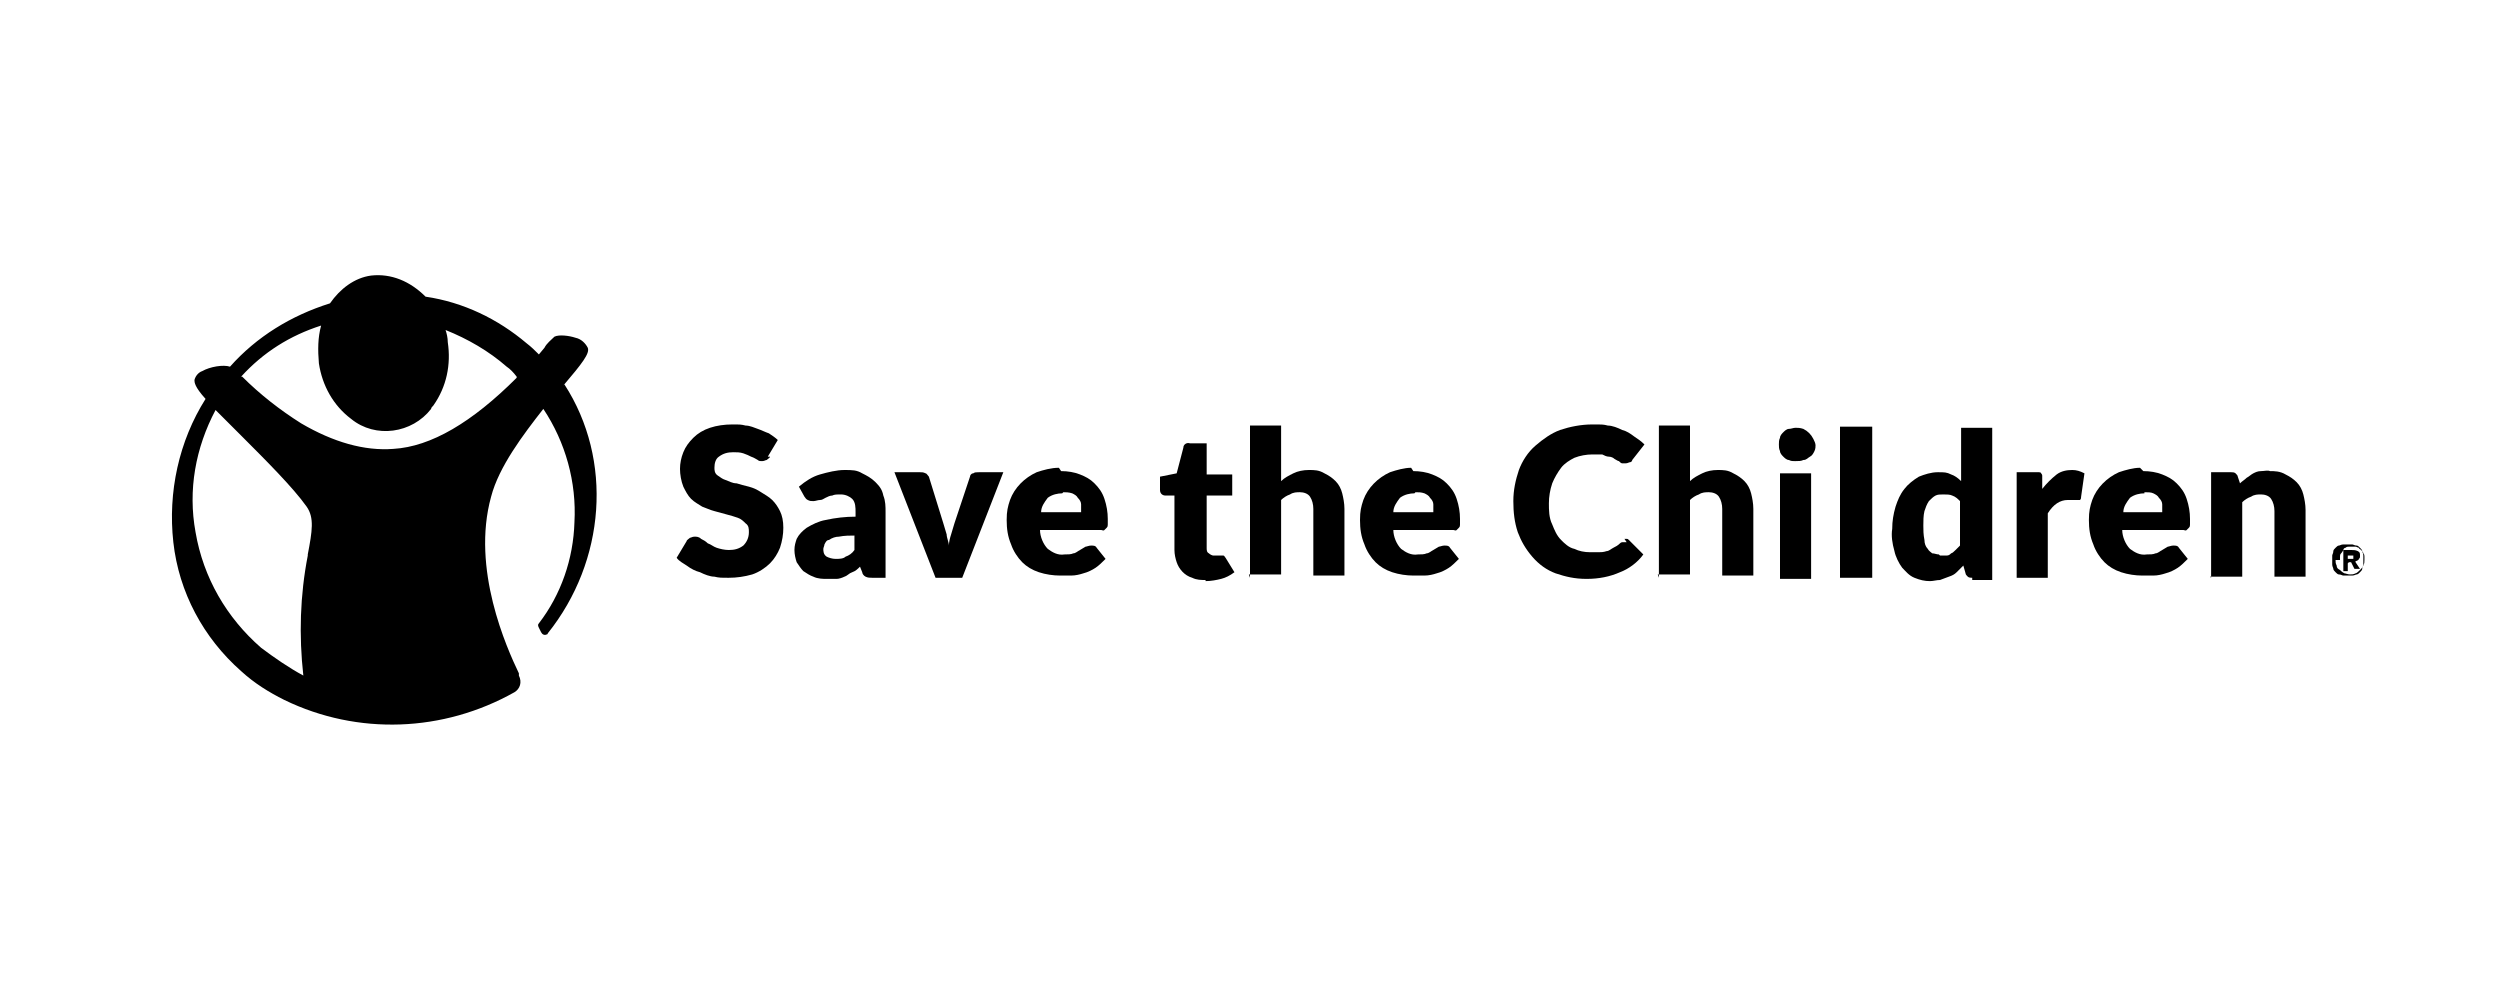
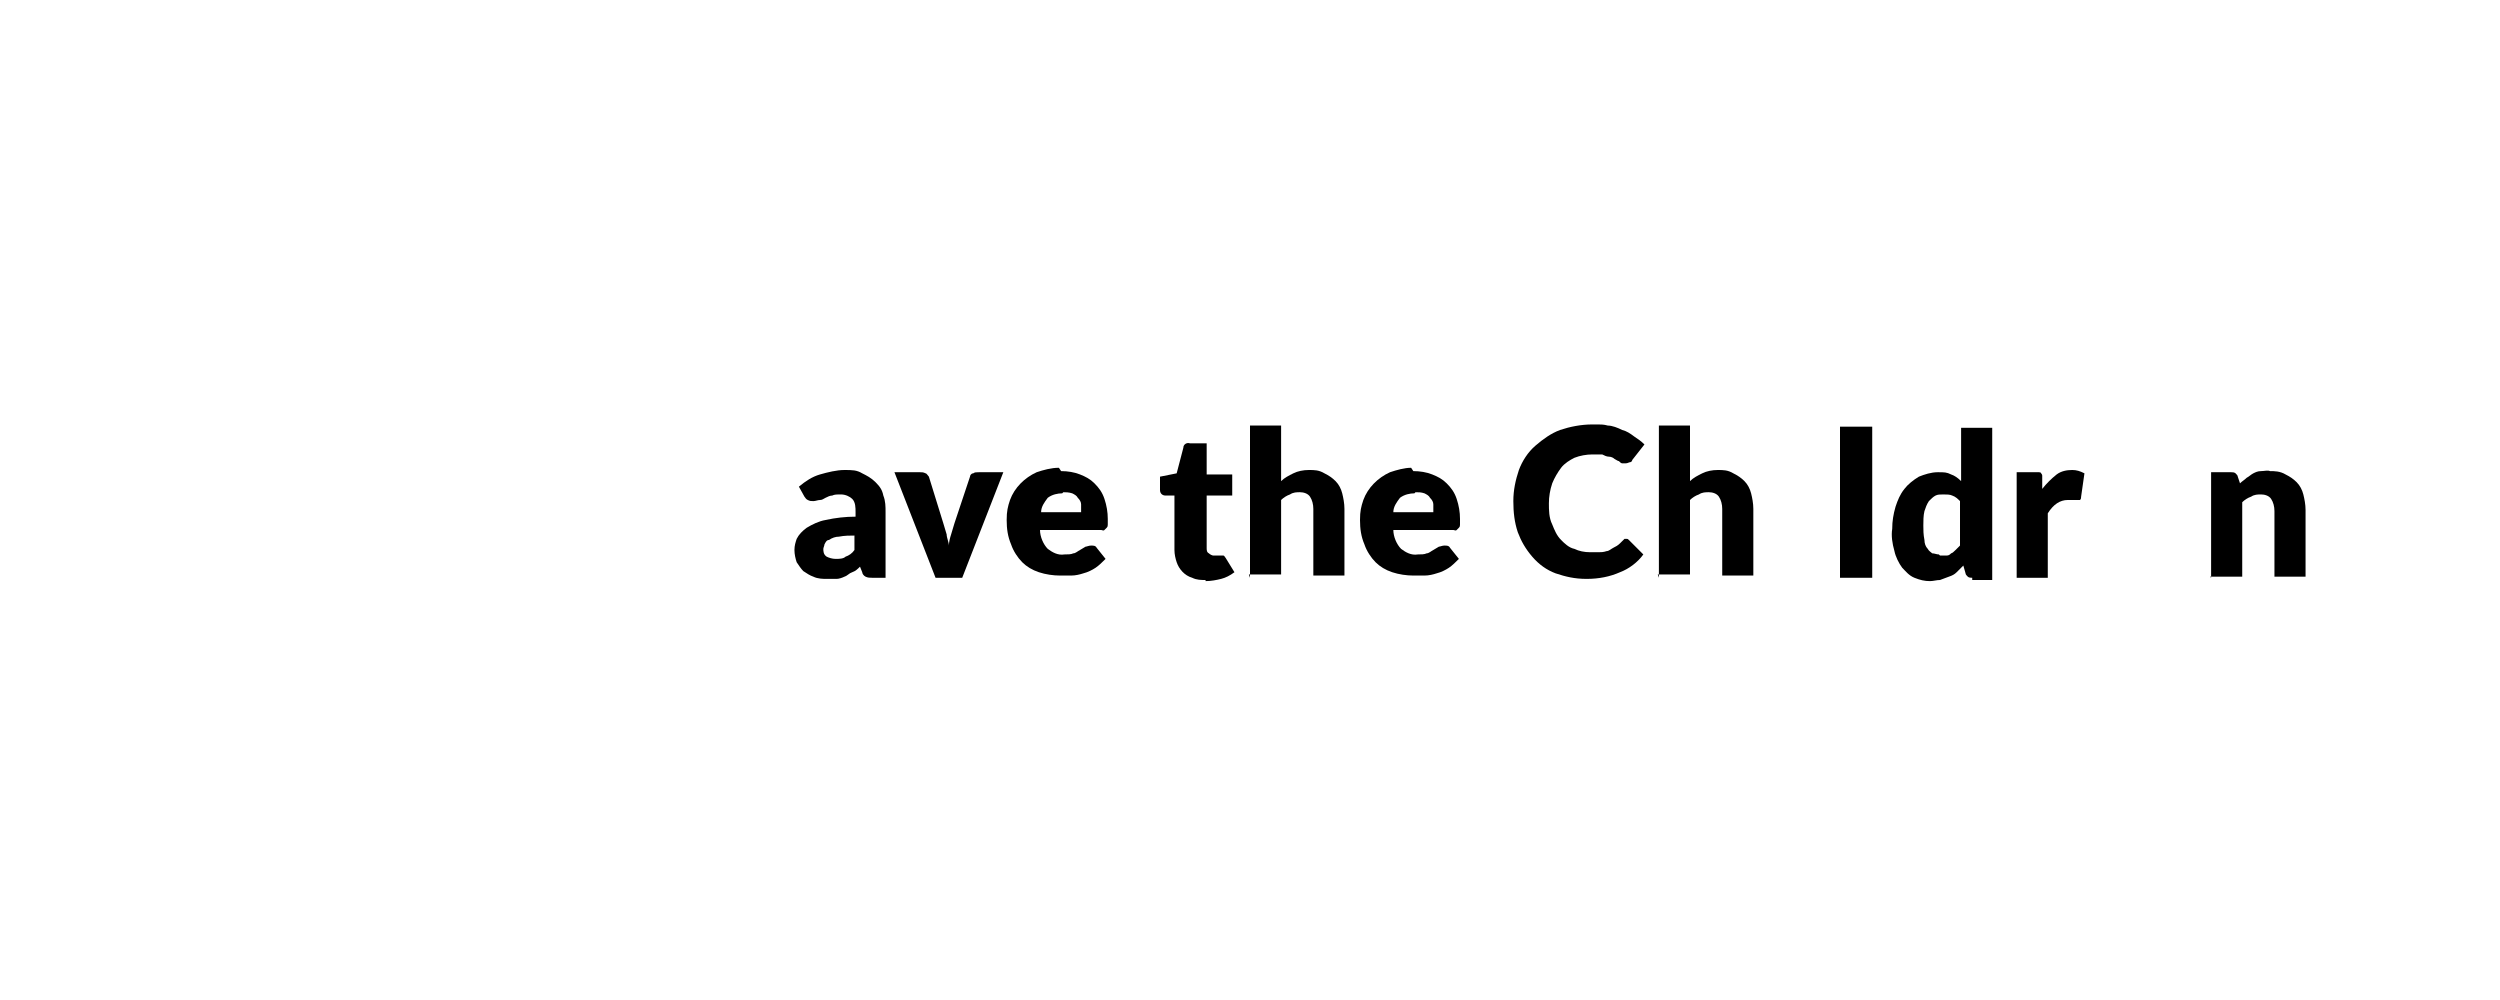
<svg xmlns="http://www.w3.org/2000/svg" id="Layer_1" version="1.1" viewBox="0 0 225 90">
-   <path d="M69.3,41.1c0,.1-.2.2-.3.3-.1,0-.2.1-.4.1s-.3,0-.4-.1c-.2-.1-.3-.2-.6-.3-.2-.1-.4-.2-.7-.3-.3-.1-.6-.1-.9-.1-.5,0-.9.1-1.3.4-.3.2-.4.6-.4,1,0,.2,0,.5.3.7s.4.3.7.4c.3.1.6.3,1,.3.3.1.7.2,1.1.3.4.1.8.3,1.1.5.3.2.7.4,1,.7.3.3.5.6.7,1,.2.4.3.9.3,1.5s-.1,1.2-.3,1.8c-.2.5-.5,1-.9,1.4-.4.4-1,.8-1.6,1-.7.2-1.4.3-2.1.3s-.9,0-1.3-.1c-.4,0-.9-.2-1.3-.4-.4-.1-.8-.3-1.2-.6-.3-.2-.7-.4-.9-.7l.9-1.5c0-.1.2-.2.3-.3.1,0,.2-.1.4-.1s.4,0,.6.2c.2.1.4.2.6.4.3.1.5.3.8.4.3.1.7.2,1.1.2.5,0,.9-.1,1.3-.4.3-.3.5-.7.5-1.2,0-.3,0-.6-.3-.8-.2-.2-.4-.4-.7-.5-.3-.1-.6-.2-1-.3s-.7-.2-1.1-.3c-.4-.1-.8-.3-1.1-.4-.3-.2-.7-.4-1-.7s-.5-.7-.7-1.1c-.2-.5-.3-1.1-.3-1.6s.1-1,.3-1.5c.2-.5.5-.9.9-1.3.4-.4.9-.7,1.5-.9.6-.2,1.3-.3,2-.3s.8,0,1.2.1c.4,0,.8.2,1.1.3.3.1.7.3,1,.4.3.2.6.4.8.6l-.9,1.5h0Z" />
  <path d="M78.5,52c-.2,0-.4,0-.6-.1-.2-.1-.3-.3-.3-.4l-.2-.5c-.2.2-.4.4-.7.5s-.4.3-.7.4c-.2.1-.5.2-.7.2-.3,0-.6,0-.9,0s-.8,0-1.2-.2c-.3-.1-.6-.3-.9-.5-.2-.2-.4-.5-.6-.8-.1-.3-.2-.7-.2-1.1s.1-.7.2-1c.2-.4.5-.7.9-1,.5-.3,1.1-.6,1.7-.7.9-.2,1.8-.3,2.7-.3v-.4c0-.4,0-.9-.3-1.2-.2-.2-.6-.4-1-.4s-.6,0-.8.1c-.2,0-.4.1-.6.2-.2.1-.3.2-.5.2-.2,0-.4.1-.6.1s-.3,0-.5-.1-.2-.2-.3-.3l-.5-.9c.6-.5,1.2-.9,1.9-1.1.7-.2,1.5-.4,2.2-.4s1.1,0,1.6.3c.4.2.8.4,1.2.8s.6.7.7,1.2c.2.5.2,1,.2,1.5v5.9h-1.3ZM75.2,50.3c.3,0,.7,0,.9-.2.3-.1.6-.3.8-.6v-1.3c-.4,0-.9,0-1.4.1-.3,0-.6.1-.9.3-.2,0-.3.2-.4.4,0,.1-.1.3-.1.4,0,.2,0,.5.3.7.2.1.5.2.8.2h0Z" />
  <path d="M86.8,52h-2.6l-3.7-9.5h2.3c.2,0,.3,0,.5.1.1,0,.2.2.3.3l1.3,4.2c.1.3.2.7.3,1,0,.3.2.7.2,1,0-.3.1-.7.2-1s.2-.7.3-1l1.4-4.2c0-.1.1-.3.3-.3.1-.1.3-.1.5-.1h2.2l-3.7,9.5Z" />
  <path d="M95.5,42.4c.6,0,1.2.1,1.7.3.5.2.9.4,1.3.8s.7.8.9,1.4c.2.6.3,1.2.3,1.8s0,.3,0,.5c0,.1,0,.2-.1.3,0,0-.1.1-.2.2s-.2,0-.3,0h-5.5c0,.6.3,1.3.7,1.7.4.3.9.6,1.5.5.3,0,.6,0,.8-.1.2,0,.4-.2.6-.3.2-.1.3-.2.5-.3.1,0,.3-.1.5-.1s.4,0,.5.2l.8,1c-.3.3-.6.6-.9.8-.3.2-.7.4-1.1.5-.3.1-.7.2-1.1.2s-.7,0-1,0c-.6,0-1.3-.1-1.9-.3-.6-.2-1.1-.5-1.5-.9s-.8-1-1-1.6c-.3-.7-.4-1.4-.4-2.2s.1-1.2.3-1.8c.4-1.1,1.3-2,2.4-2.5.6-.2,1.3-.4,2-.4h0ZM95.6,44.4c-.4,0-.9.1-1.3.4-.3.4-.6.8-.6,1.3h3.6c0-.2,0-.4,0-.7,0-.2-.1-.4-.3-.6-.1-.2-.3-.3-.5-.4-.3-.1-.6-.1-.8-.1h0Z" />
  <path d="M108.5,52.2c-.4,0-.8,0-1.2-.2-.7-.2-1.2-.8-1.4-1.4-.1-.3-.2-.7-.2-1.1v-4.9h-.8c-.3,0-.5-.2-.5-.5v-1.2l1.5-.3.6-2.3c0-.3.3-.5.6-.4h1.5v2.8h2.3v1.9h-2.3v4.7c0,.2,0,.4.2.5.1.1.3.2.4.2s.2,0,.2,0c0,0,.1,0,.2,0s.1,0,.1,0c0,0,.1,0,.2,0s.1,0,.2,0,.1.1.2.2l.8,1.3c-.4.3-.8.5-1.2.6-.4.1-.9.2-1.4.2h0Z" />
  <path d="M112.5,52v-13.7h2.8v5c.3-.3.7-.5,1.1-.7.4-.2.9-.3,1.4-.3s.9,0,1.4.3c.4.2.7.4,1,.7.3.3.5.7.6,1.1.1.4.2.9.2,1.4v6h-2.8v-6c0-.4-.1-.8-.3-1.1-.2-.3-.6-.4-.9-.4-.3,0-.6,0-.9.2-.3.1-.6.3-.8.5v6.7h-2.9Z" />
  <path d="M127.2,42.4c.6,0,1.2.1,1.7.3.5.2.9.4,1.3.8s.7.8.9,1.4c.2.6.3,1.2.3,1.8s0,.3,0,.5c0,.1,0,.2-.1.3,0,0-.1.1-.2.2s-.2,0-.3,0h-5.4c0,.6.3,1.3.7,1.7.4.3.9.6,1.5.5.3,0,.6,0,.8-.1.2,0,.4-.2.6-.3.2-.1.3-.2.5-.3.1,0,.3-.1.5-.1s.4,0,.5.2l.8,1c-.3.3-.6.6-.9.8-.3.2-.7.4-1.1.5-.3.1-.7.2-1.1.2s-.7,0-1,0c-.6,0-1.3-.1-1.9-.3-.6-.2-1.1-.5-1.5-.9-.4-.4-.8-1-1-1.6-.3-.7-.4-1.4-.4-2.2s.1-1.2.3-1.8c.4-1.1,1.3-2,2.4-2.5.6-.2,1.3-.4,1.9-.4h0ZM127.3,44.4c-.4,0-.9.1-1.3.4-.3.4-.6.8-.6,1.3h3.6c0-.2,0-.4,0-.7,0-.2-.1-.4-.3-.6-.1-.2-.3-.3-.5-.4-.3-.1-.5-.1-.8-.1h0Z" />
-   <path d="M146.2,48.5c0,0,.1,0,.2,0s.1,0,.2.1l1.3,1.3c-.5.7-1.3,1.3-2.1,1.6-.9.4-1.9.6-3,.6s-1.9-.2-2.8-.5c-.8-.3-1.5-.8-2.1-1.5s-1-1.4-1.3-2.2c-.3-.9-.4-1.8-.4-2.8s.2-1.9.5-2.8c.3-.8.8-1.6,1.5-2.2s1.4-1.1,2.2-1.4c.9-.3,1.9-.5,2.9-.5s1,0,1.4.1c.4,0,.9.2,1.3.4.4.1.7.3,1.1.6.3.2.6.4.9.7l-1.1,1.4c0,.1-.1.2-.2.2-.1,0-.2.1-.4.1s-.2,0-.3,0c-.1,0-.2-.1-.3-.2-.1,0-.2-.1-.4-.2-.1-.1-.3-.2-.5-.2-.2,0-.4-.1-.6-.2-.3,0-.6,0-.9,0-.5,0-1.1.1-1.6.3-.4.2-.9.5-1.2.9-.3.4-.6.9-.8,1.4-.2.6-.3,1.2-.3,1.8s0,1.3.3,1.9c.2.5.4,1,.8,1.4.3.3.7.7,1.2.8.4.2.9.3,1.4.3s.5,0,.8,0c.2,0,.4,0,.7-.1.2,0,.4-.2.6-.3s.4-.2.6-.4c0,0,.1-.1.2-.1.2,0,.3,0,.4,0h0Z" />
+   <path d="M146.2,48.5c0,0,.1,0,.2,0s.1,0,.2.1l1.3,1.3c-.5.7-1.3,1.3-2.1,1.6-.9.4-1.9.6-3,.6s-1.9-.2-2.8-.5c-.8-.3-1.5-.8-2.1-1.5s-1-1.4-1.3-2.2c-.3-.9-.4-1.8-.4-2.8s.2-1.9.5-2.8c.3-.8.8-1.6,1.5-2.2s1.4-1.1,2.2-1.4c.9-.3,1.9-.5,2.9-.5s1,0,1.4.1c.4,0,.9.2,1.3.4.4.1.7.3,1.1.6.3.2.6.4.9.7l-1.1,1.4c0,.1-.1.2-.2.2-.1,0-.2.1-.4.1s-.2,0-.3,0c-.1,0-.2-.1-.3-.2-.1,0-.2-.1-.4-.2-.1-.1-.3-.2-.5-.2-.2,0-.4-.1-.6-.2-.3,0-.6,0-.9,0-.5,0-1.1.1-1.6.3-.4.2-.9.5-1.2.9-.3.4-.6.9-.8,1.4-.2.6-.3,1.2-.3,1.8s0,1.3.3,1.9c.2.5.4,1,.8,1.4.3.3.7.7,1.2.8.4.2.9.3,1.4.3s.5,0,.8,0c.2,0,.4,0,.7-.1.2,0,.4-.2.6-.3s.4-.2.6-.4h0Z" />
  <path d="M149.3,52v-13.7h2.8v5c.3-.3.7-.5,1.1-.7.4-.2.9-.3,1.4-.3s.9,0,1.4.3c.4.2.7.4,1,.7.3.3.5.7.6,1.1.1.4.2.9.2,1.4v6h-2.8v-6c0-.4-.1-.8-.3-1.1-.2-.3-.6-.4-.9-.4-.3,0-.6,0-.9.2-.3.1-.6.3-.8.5v6.7h-2.9Z" />
-   <path d="M163.4,40c0,.2,0,.4-.1.6s-.2.4-.4.5-.3.3-.6.3c-.2.1-.4.1-.7.1s-.4,0-.6-.1c-.2,0-.4-.2-.5-.3s-.3-.3-.3-.5c-.1-.2-.1-.4-.1-.6s0-.4.1-.6c0-.2.2-.4.3-.5s.3-.3.5-.3c.2,0,.4-.1.6-.1s.4,0,.7.1c.4.2.7.5.9.9.1.2.2.4.2.6h0ZM163,42.6v9.5h-2.8v-9.5h2.8Z" />
  <polygon points="168.5 38.4 168.5 52 165.6 52 165.6 38.4 168.5 38.4" />
  <path d="M177.5,52c-.1,0-.3,0-.4-.1s-.2-.2-.2-.3l-.2-.7c-.2.2-.4.4-.6.6s-.4.3-.7.4-.5.2-.8.3c-.3,0-.6.1-.9.1-.5,0-.9-.1-1.4-.3s-.8-.6-1.1-.9c-.3-.4-.6-1-.7-1.5-.2-.7-.3-1.4-.2-2,0-.7.1-1.3.3-2,.2-.6.4-1.1.8-1.6.3-.4.8-.8,1.3-1.1.5-.2,1.1-.4,1.7-.4s.8,0,1.2.2c.3.1.6.3.9.6v-4.8h2.8v13.7h-1.8ZM174.6,50c.2,0,.4,0,.6,0,.2,0,.3-.1.4-.2.1,0,.3-.2.4-.3.1-.1.2-.2.4-.4v-4c-.2-.2-.4-.4-.7-.5-.2-.1-.5-.1-.8-.1s-.5,0-.7.1-.4.3-.6.5c-.2.3-.3.6-.4.9-.1.4-.1.9-.1,1.3s0,.8.1,1.3c0,.3.1.6.3.8.1.2.3.3.4.4.2,0,.4.1.6.1h0Z" />
  <path d="M181.5,52v-9.5h1.7c.1,0,.2,0,.3,0,0,0,.2,0,.2.1,0,0,.1.1.1.2,0,.1,0,.2,0,.3v.9c.4-.5.8-.9,1.3-1.3.4-.3.9-.4,1.4-.4.4,0,.7.1,1.1.3l-.3,2.1c0,.1,0,.2-.1.3,0,0-.2,0-.3,0s-.2,0-.3,0c-.2,0-.3,0-.5,0-.7,0-1.3.4-1.8,1.2v5.8h-2.8,0Z" />
-   <path d="M192.9,42.4c.6,0,1.2.1,1.7.3.5.2.9.4,1.3.8s.7.8.9,1.4c.2.6.3,1.2.3,1.8s0,.3,0,.5c0,.1,0,.2-.1.3,0,0-.1.1-.2.2s-.2,0-.3,0h-5.5c0,.6.3,1.3.7,1.7.4.3.9.6,1.5.5.3,0,.6,0,.8-.1.2,0,.4-.2.6-.3.2-.1.3-.2.5-.3.1,0,.3-.1.5-.1s.4,0,.5.2l.8,1c-.3.3-.6.6-.9.8-.3.2-.7.4-1.1.5-.3.1-.7.2-1.1.2s-.7,0-1,0c-.6,0-1.3-.1-1.9-.3-.6-.2-1.1-.5-1.5-.9-.4-.4-.8-1-1-1.6-.3-.7-.4-1.4-.4-2.2s.1-1.2.3-1.8c.4-1.1,1.3-2,2.4-2.5.6-.2,1.3-.4,1.9-.4h0ZM193,44.4c-.4,0-.9.1-1.3.4-.3.4-.6.8-.6,1.3h3.5c0-.2,0-.4,0-.7,0-.2-.1-.4-.3-.6-.1-.2-.3-.3-.5-.4-.2-.1-.5-.1-.8-.1h0Z" />
  <path d="M199,52v-9.5h1.8c.1,0,.3,0,.4.1s.2.2.2.3l.2.6c.2-.2.4-.3.6-.5.2-.1.4-.3.6-.4.2-.1.4-.2.7-.2.3,0,.6-.1.8,0,.4,0,.9,0,1.4.3.4.2.7.4,1,.7.3.3.5.7.6,1.1.1.4.2.9.2,1.4v6h-2.8v-5.9c0-.4-.1-.8-.3-1.1-.2-.3-.6-.4-.9-.4-.3,0-.6,0-.9.2-.3.1-.6.3-.8.5v6.7h-2.9Z" />
-   <path d="M50.7,34.7c1.7-2,2.4-2.9,2.2-3.4-.2-.4-.6-.8-1.1-.9-.6-.2-1.5-.3-1.9-.1-.3.3-.7.6-.9,1l-.5.6h0c-.3-.3-.7-.7-1.1-1-2.6-2.2-5.7-3.7-9.1-4.2-1.4-1.4-3.1-2.1-4.9-1.9-1.5.2-2.8,1.2-3.7,2.5-3.5,1.1-6.6,3-9,5.7h0c-.6-.2-1.8,0-2.5.4-.3.1-.6.4-.7.8,0,.2,0,.6,1,1.7h0c-2.4,3.8-3.4,8.4-2.9,12.9.5,4.5,2.7,8.6,6.1,11.6,1.2,1.1,2.5,1.9,3.9,2.6,6.6,3.2,14.3,2.9,20.7-.7h0c.5-.3.7-.9.4-1.5v-.2c-1.1-2.3-4.3-9.4-2.5-15.9.7-2.7,2.9-5.6,4.7-7.9h0c2,3,3,6.6,2.8,10.2-.1,3.3-1.2,6.5-3.2,9.1-.1.1-.1.2,0,.4l.2.4c.1.2.3.3.5.2,0,0,.1,0,.1-.1h0c5.2-6.5,5.9-15.6,1.5-22.4h0ZM27.7,50c-.7,3.6-.8,7.2-.4,10.8h0c-1.3-.7-2.6-1.6-3.8-2.5-3.1-2.7-5.2-6.3-5.9-10.4-.7-3.8,0-7.6,1.8-11h0c.7.7,1.6,1.6,2.4,2.4,2.1,2.1,4.6,4.6,5.8,6.3.7,1,.5,2.2.1,4.3h0ZM46.5,34c-4,4-7.7,6.2-11.1,6.4-2.6.2-5.4-.6-8.3-2.3-1.9-1.2-3.7-2.6-5.3-4.2h-.1c2-2.2,4.4-3.7,7.2-4.6h0c-.3,1.1-.3,2.2-.2,3.4.3,2,1.3,3.8,2.9,5,2.2,1.8,5.5,1.3,7.2-.9,0-.1.1-.2.2-.3,1.2-1.7,1.6-3.7,1.3-5.7,0-.4-.1-.8-.2-1.1h0c2,.8,3.9,1.9,5.5,3.3.3.2.6.5.9.9h0Z" />
-   <path d="M209.9,50.4c0-.1,0-.3,0-.4,0-.1.1-.2.1-.4,0-.1.1-.2.2-.3s.2-.2.3-.2.2-.1.4-.1c.1,0,.3,0,.4,0s.3,0,.4,0c.1,0,.2.1.4.1.1,0,.2.1.3.2s.2.2.2.3.1.2.1.4c0,.1,0,.3,0,.4s0,.3,0,.4c0,.1-.1.2-.1.4,0,.1-.1.2-.2.3s-.2.2-.3.2c-.1,0-.2.1-.4.1-.1,0-.3,0-.4,0s-.3,0-.4,0c-.1,0-.2-.1-.4-.1-.1,0-.2-.1-.3-.2s-.2-.2-.2-.3c0-.1-.1-.2-.1-.4,0-.1,0-.3,0-.4ZM210.2,50.4c0,.2,0,.3.1.5,0,.2.1.3.3.4.1.1.2.2.4.3.1,0,.3.1.5.1s.3,0,.5-.1c.1,0,.3-.2.4-.3s.2-.2.3-.4.1-.3.1-.5,0-.2,0-.3,0-.2-.1-.3c0-.1-.1-.2-.2-.3s-.2-.1-.2-.2c-.1,0-.2-.1-.3-.1s-.2,0-.3,0-.2,0-.3,0c-.1,0-.2,0-.3.1-.1,0-.2.1-.2.2,0,0-.1.2-.2.3s-.1.2-.1.3c0,.1,0,.2,0,.3h-.1ZM211.3,50.7v.7h-.4v-1.9h.7c.2,0,.4,0,.6.1s.2.2.2.4,0,.2-.1.3c0,.1-.2.2-.3.2,0,0,0,0,0,0,0,0,0,0,0,.1l.4.6h-.4c0,0-.1,0-.1,0l-.3-.6s0,0,0,0h-.2ZM211.3,50.3h.2c0,0,.1,0,.2,0s0,0,.1,0c0,0,0,0,0-.1v-.2s0,0,0,0c0,0,0,0-.1,0h-.4v.5h0Z" />
</svg>